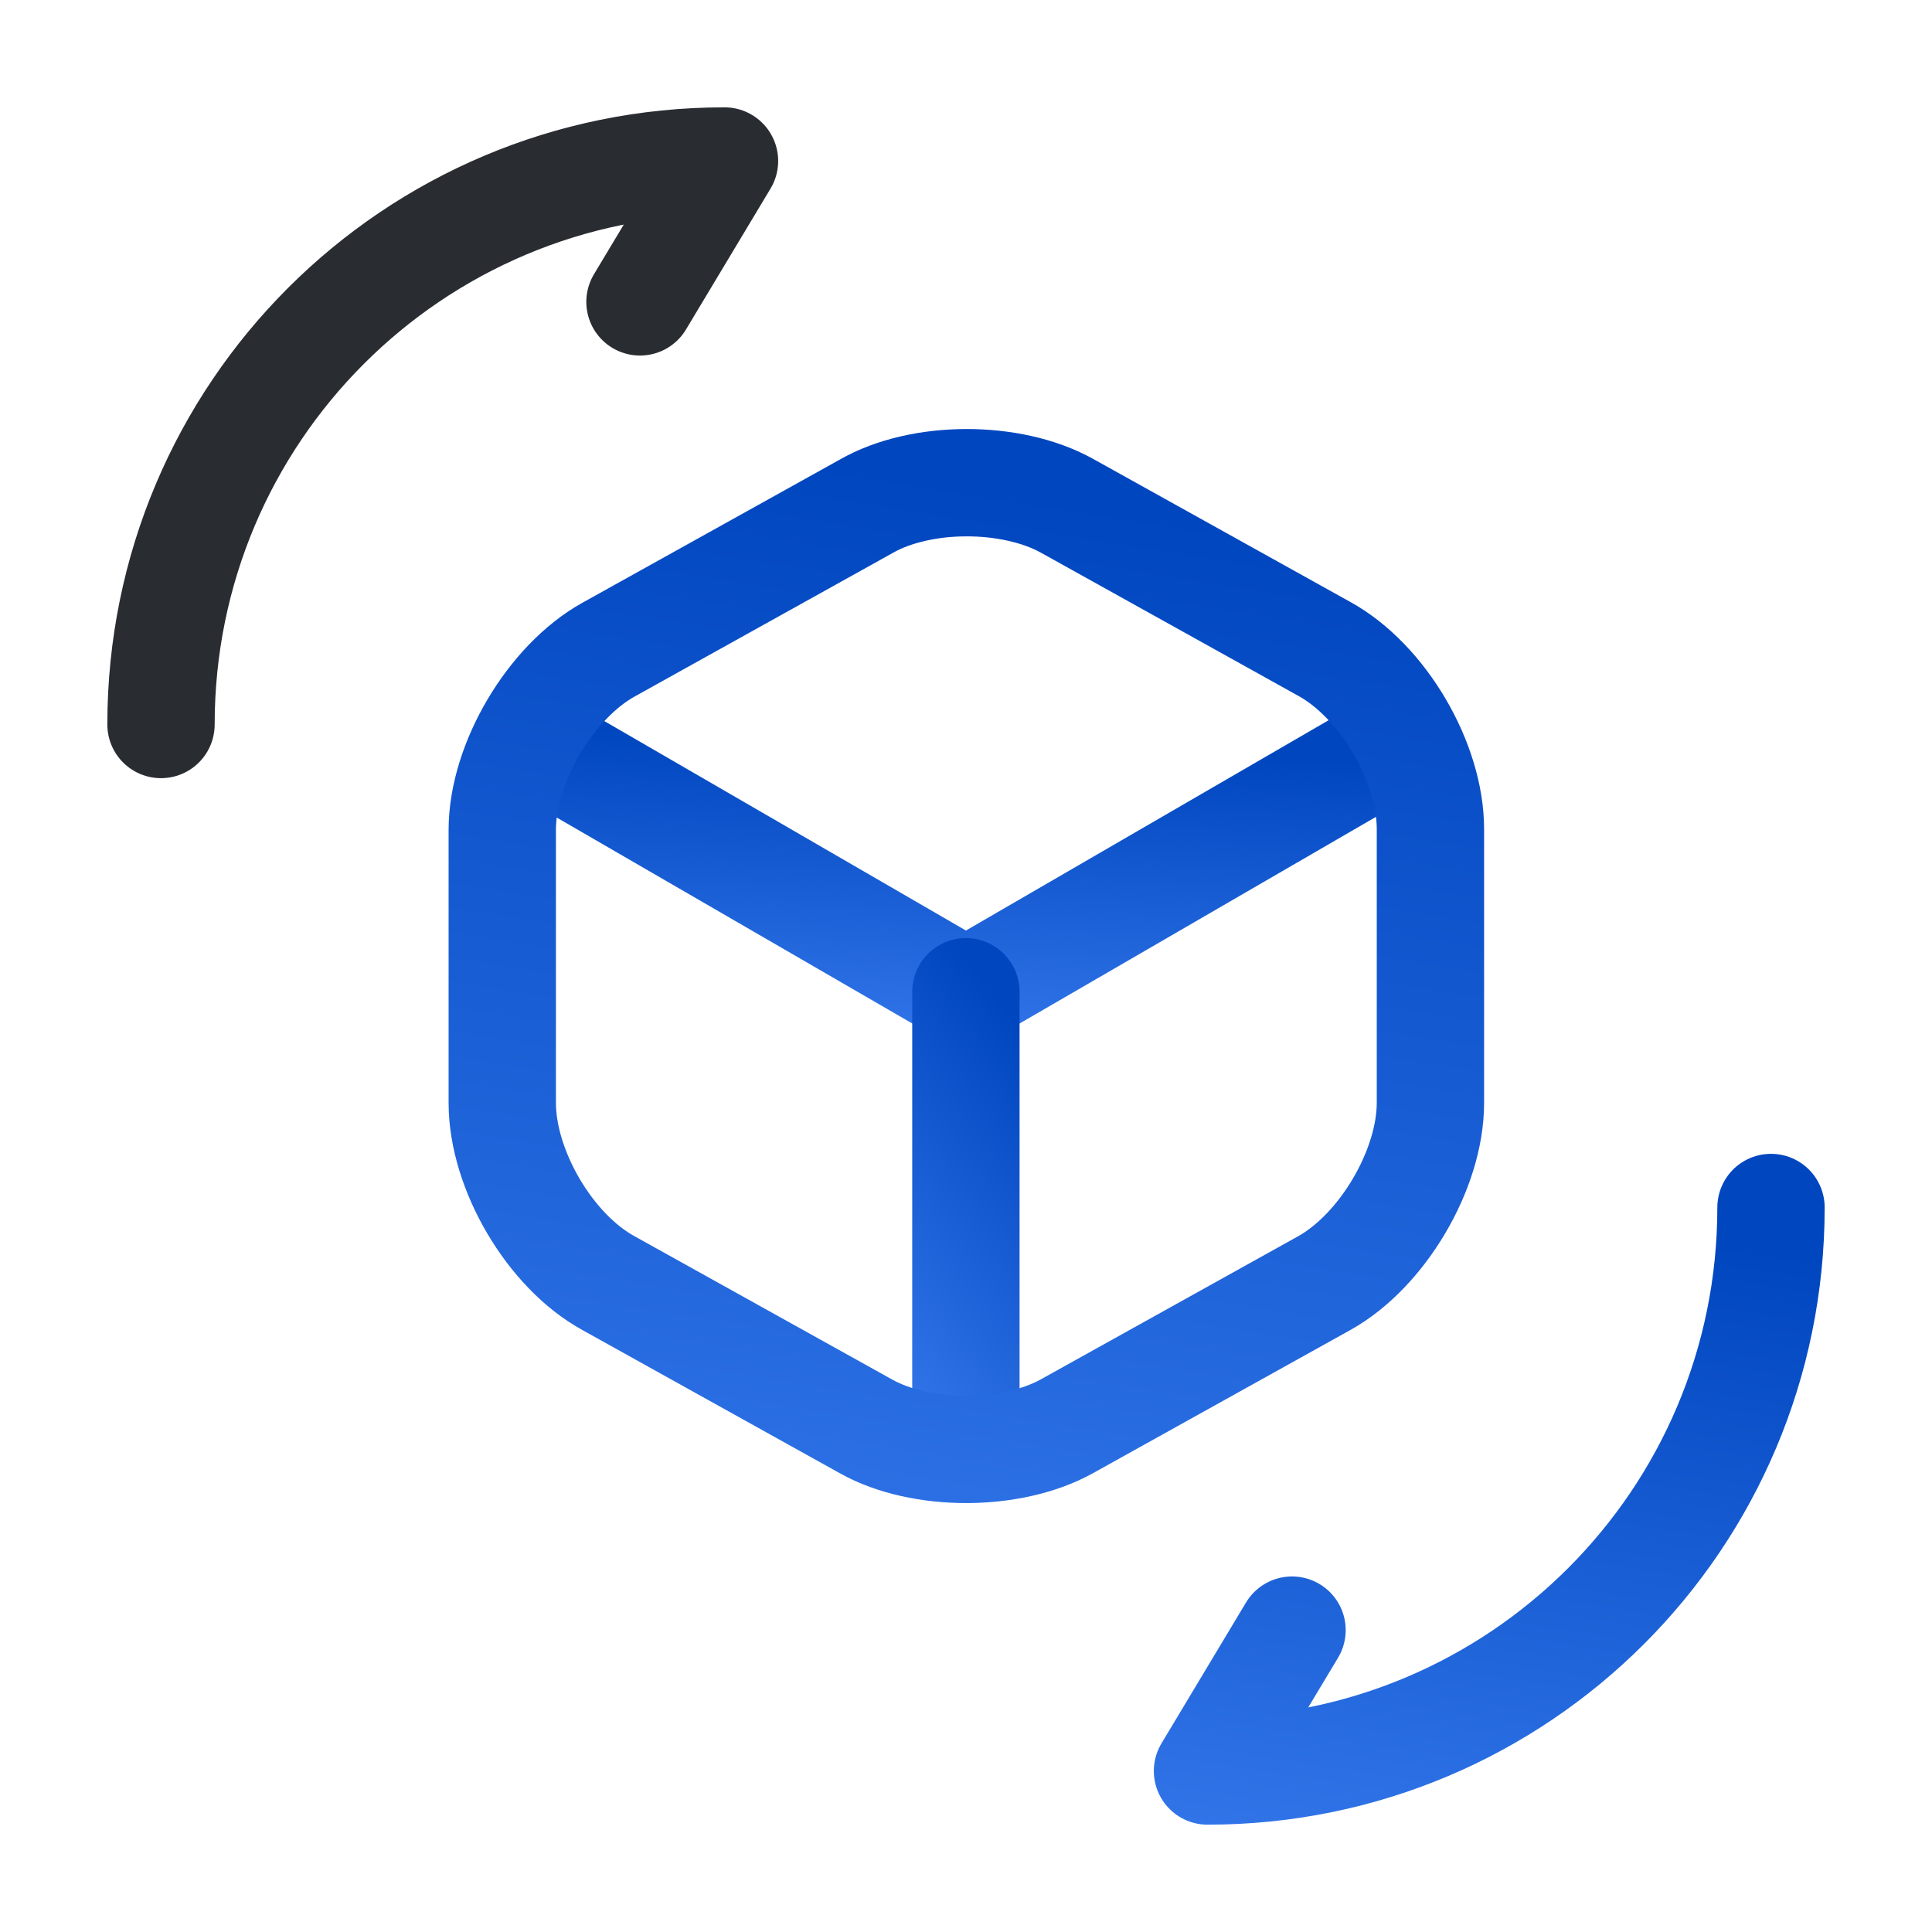
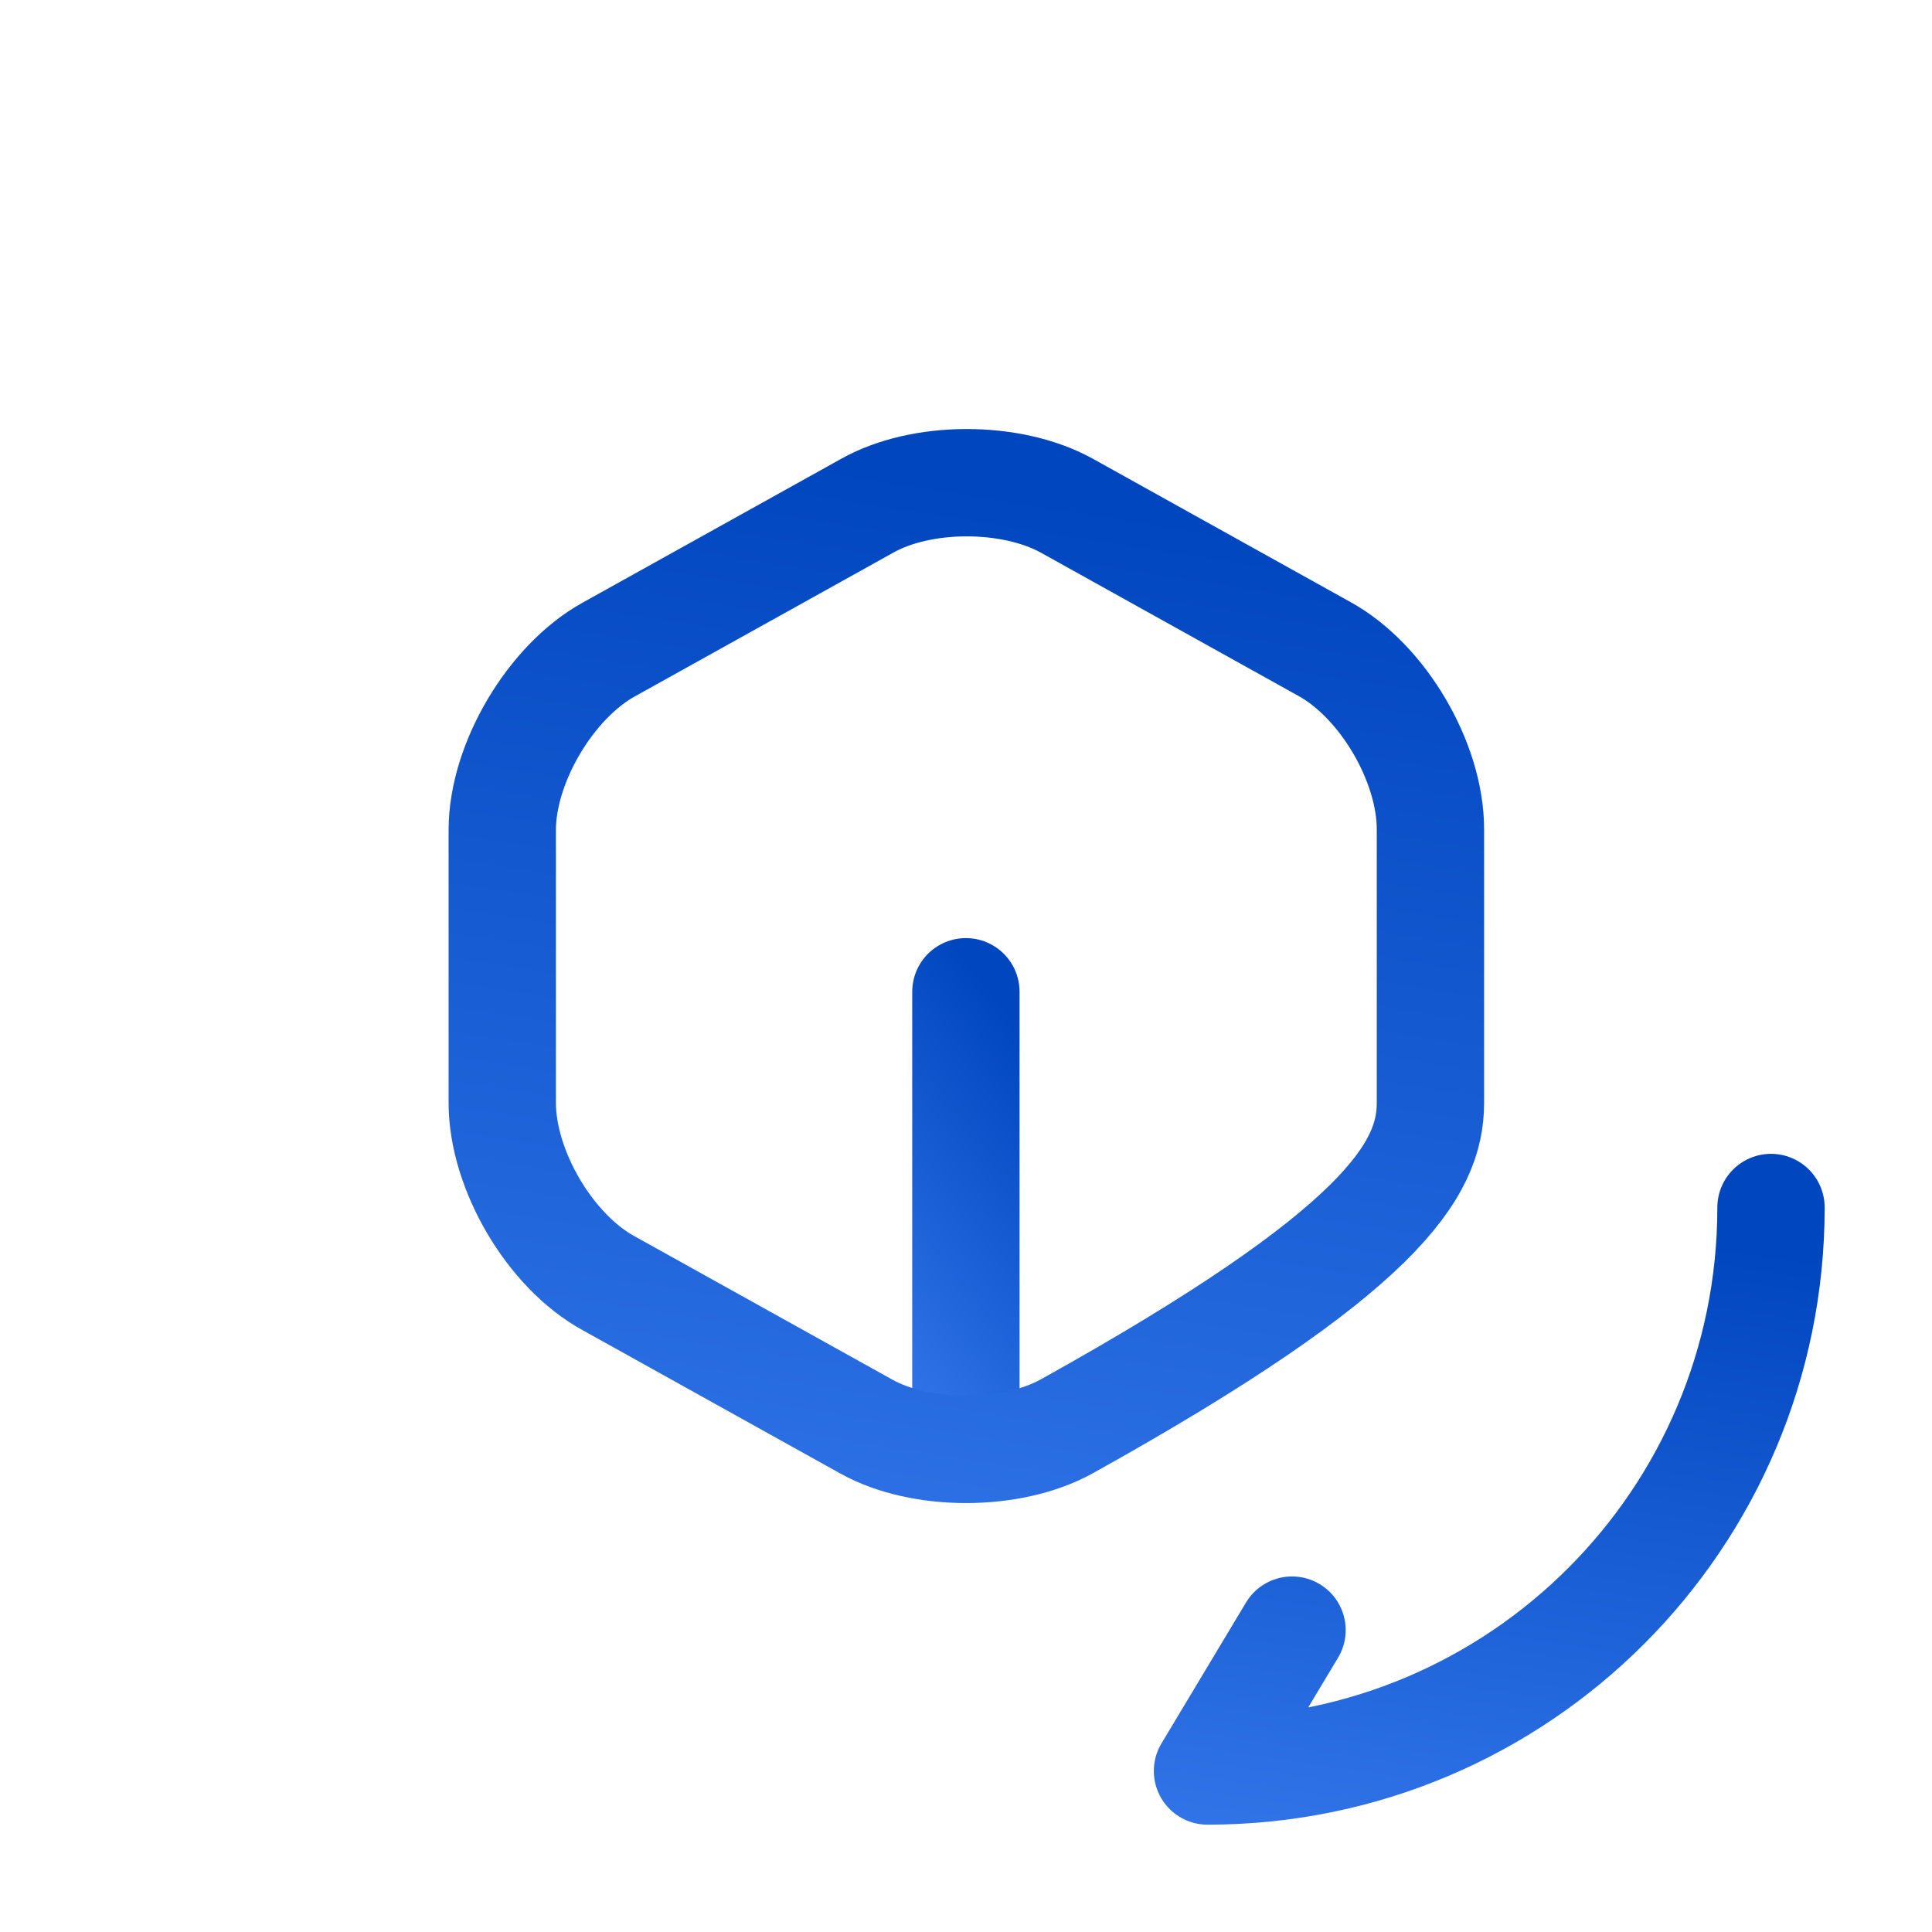
<svg xmlns="http://www.w3.org/2000/svg" width="36" height="36" viewBox="0 0 36 36" fill="none">
-   <path d="M10.049 13.89L17.999 18.495L25.889 13.92" stroke="url(#paint0_linear_4445_8546)" stroke-width="2" stroke-linecap="round" stroke-linejoin="round" />
  <path d="M17.998 26.654V18.48" stroke="url(#paint1_linear_4445_8546)" stroke-width="2" stroke-linecap="round" stroke-linejoin="round" />
-   <path d="M16.139 9.435L11.339 12.105C10.259 12.705 9.359 14.22 9.359 15.465V20.55C9.359 21.795 10.244 23.31 11.339 23.91L16.139 26.58C17.159 27.15 18.839 27.15 19.874 26.58L24.674 23.91C25.754 23.31 26.654 21.795 26.654 20.55V15.45C26.654 14.205 25.769 12.69 24.674 12.09L19.874 9.42C18.839 8.85 17.159 8.85 16.139 9.435Z" stroke="url(#paint2_linear_4445_8546)" stroke-width="2" stroke-linecap="round" stroke-linejoin="round" />
+   <path d="M16.139 9.435L11.339 12.105C10.259 12.705 9.359 14.22 9.359 15.465V20.55C9.359 21.795 10.244 23.31 11.339 23.91L16.139 26.58C17.159 27.15 18.839 27.15 19.874 26.58C25.754 23.31 26.654 21.795 26.654 20.55V15.45C26.654 14.205 25.769 12.69 24.674 12.09L19.874 9.42C18.839 8.85 17.159 8.85 16.139 9.435Z" stroke="url(#paint2_linear_4445_8546)" stroke-width="2" stroke-linecap="round" stroke-linejoin="round" />
  <path d="M33 22.5C33 28.305 28.305 33 22.5 33L24.075 30.375" stroke="url(#paint3_linear_4445_8546)" stroke-width="2" stroke-linecap="round" stroke-linejoin="round" />
-   <path d="M3 13.5C3 7.695 7.695 3 13.5 3L11.925 5.625" stroke="#292D32" stroke-width="2" stroke-linecap="round" stroke-linejoin="round" />
  <defs>
    <linearGradient id="paint0_linear_4445_8546" x1="17.969" y1="13.89" x2="17.718" y2="19.534" gradientUnits="userSpaceOnUse">
      <stop stop-color="#0046BF" />
      <stop offset="1" stop-color="#3376EA" />
    </linearGradient>
    <linearGradient id="paint1_linear_4445_8546" x1="18.498" y1="18.48" x2="13.6" y2="22.401" gradientUnits="userSpaceOnUse">
      <stop stop-color="#0046BF" />
      <stop offset="1" stop-color="#3376EA" />
    </linearGradient>
    <linearGradient id="paint2_linear_4445_8546" x1="18.007" y1="8.994" x2="14.574" y2="30.568" gradientUnits="userSpaceOnUse">
      <stop stop-color="#0046BF" />
      <stop offset="1" stop-color="#3376EA" />
    </linearGradient>
    <linearGradient id="paint3_linear_4445_8546" x1="27.75" y1="22.5" x2="25.825" y2="35.1" gradientUnits="userSpaceOnUse">
      <stop stop-color="#0046BF" />
      <stop offset="1" stop-color="#3376EA" />
    </linearGradient>
  </defs>
</svg>